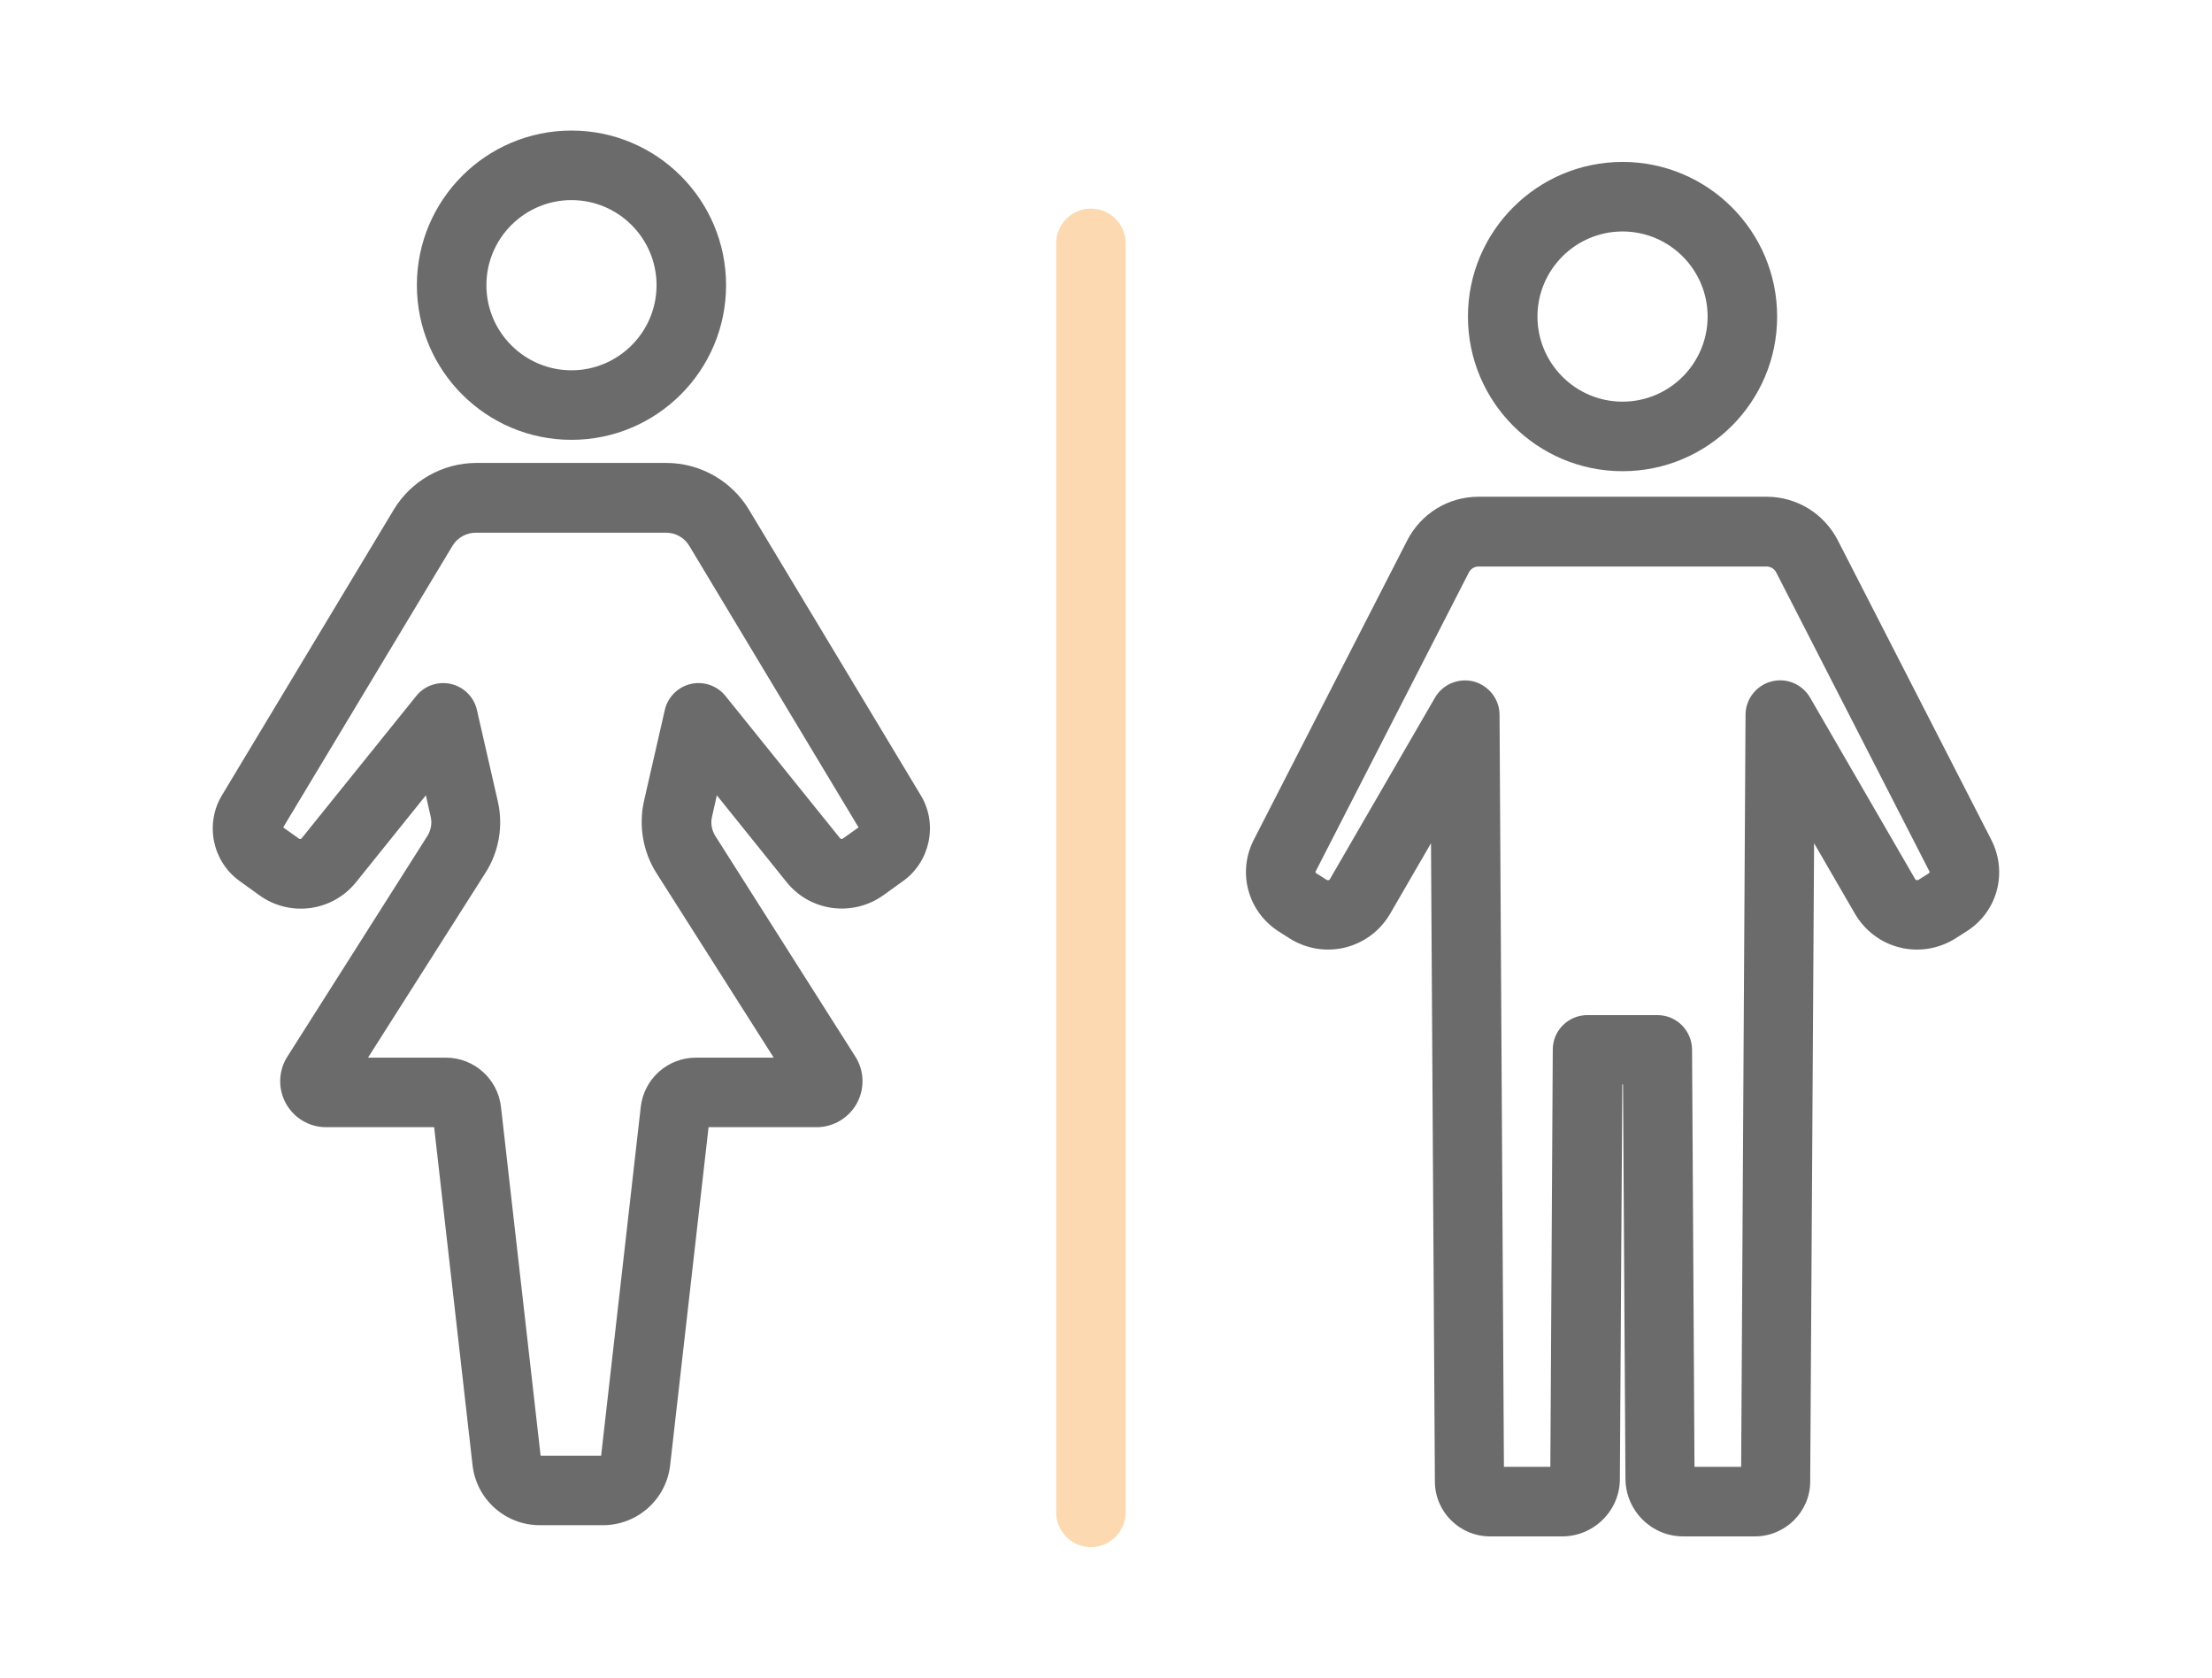
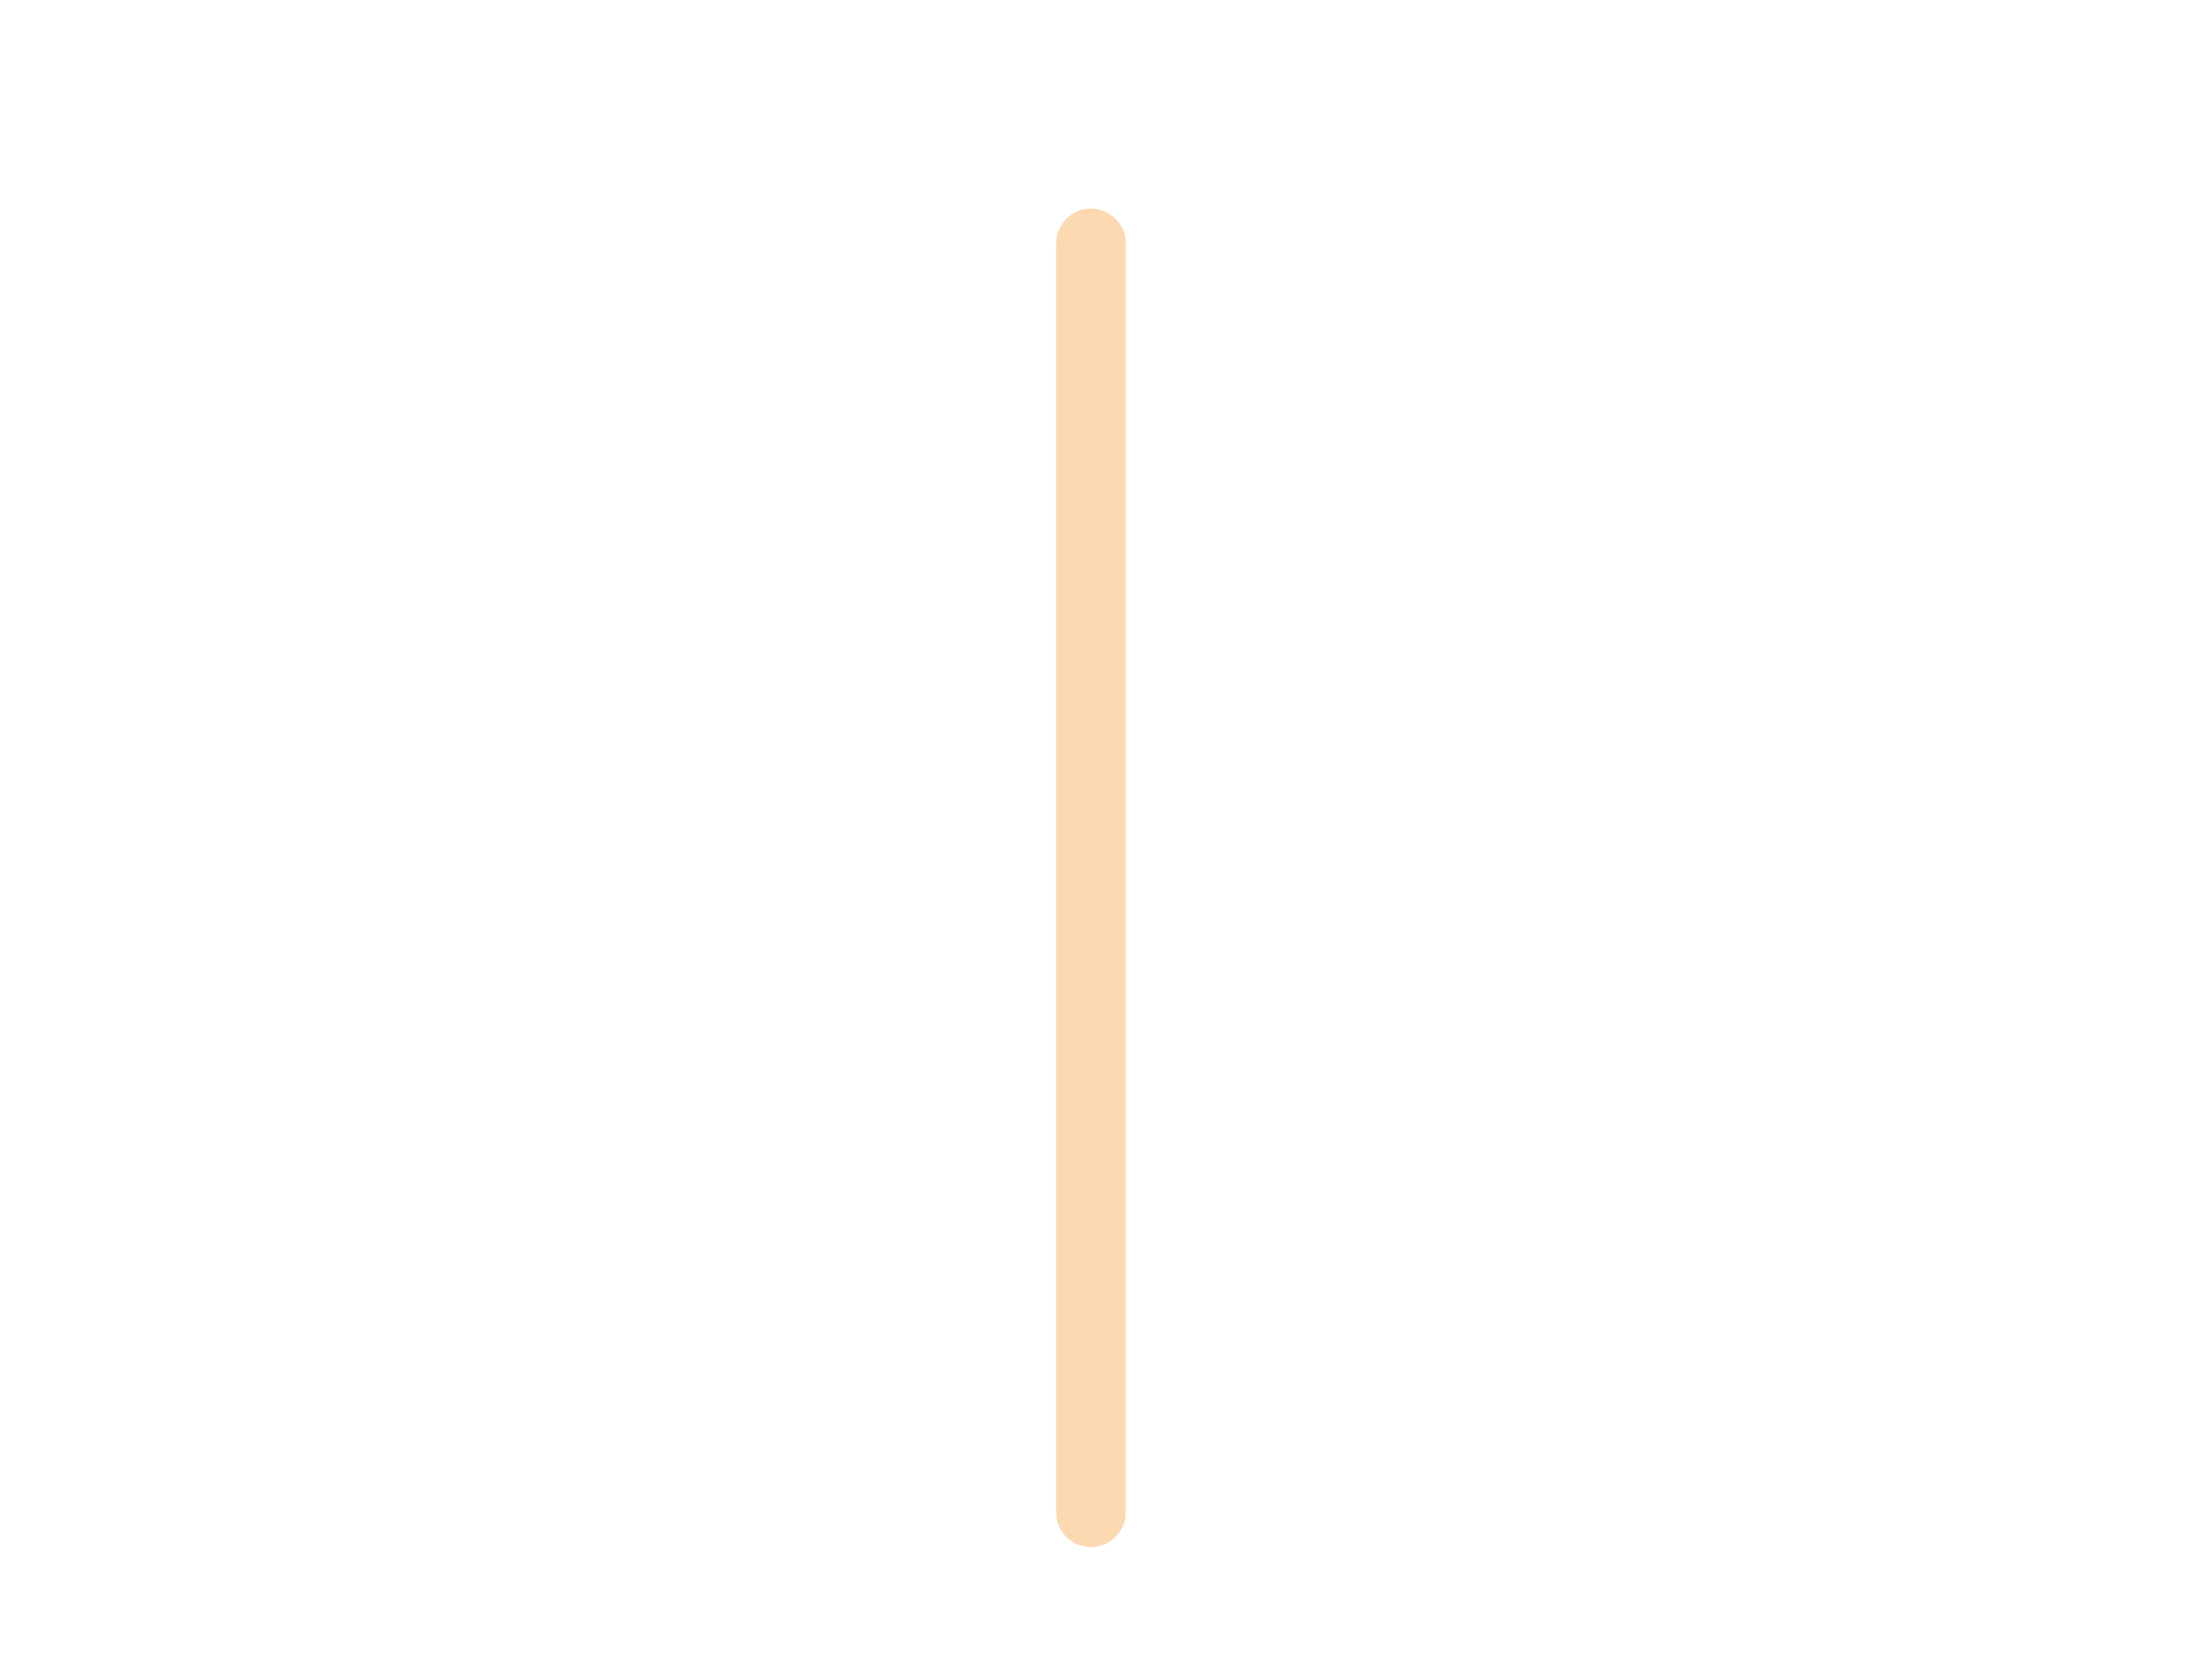
<svg xmlns="http://www.w3.org/2000/svg" viewBox="0 0 91 69">
  <defs>
    <style>
      .cls-1 {
        isolation: isolate;
      }

      .cls-2 {
        fill: #fcd9b1;
      }

      .cls-3 {
        fill: none;
        mix-blend-mode: multiply;
      }

      .cls-4 {
        fill: #6b6b6c;
      }
    </style>
  </defs>
  <g class="cls-1">
    <g id="_レイヤー_2" data-name="レイヤー 2">
      <g id="_レイヤー_1-2" data-name="レイヤー 1">
        <g>
          <rect class="cls-3" width="91" height="69" />
          <g>
-             <path class="cls-4" d="M23.51,18.09c-3.51,0-6.36-2.85-6.36-6.36s2.85-6.36,6.36-6.36,6.36,2.85,6.36,6.36-2.85,6.36-6.36,6.36ZM23.51,8.23c-1.93,0-3.5,1.57-3.5,3.5s1.57,3.5,3.5,3.5,3.5-1.57,3.5-3.5-1.57-3.5-3.5-3.5Z" />
-             <path class="cls-4" d="M66.75,19.38c-3.51,0-6.36-2.85-6.36-6.36s2.85-6.36,6.36-6.36,6.36,2.85,6.36,6.36-2.85,6.36-6.36,6.36ZM66.75,9.52c-1.93,0-3.5,1.57-3.5,3.5s1.57,3.5,3.5,3.5,3.5-1.57,3.5-3.5-1.57-3.5-3.5-3.5Z" />
-             <path class="cls-4" d="M24.8,62.73h-2.59c-1.42,0-2.61-1.06-2.77-2.47h0l-1.58-13.9h-4.45c-.69,0-1.32-.38-1.65-.98s-.31-1.34.06-1.92l5.77-9.09c.14-.23.19-.51.13-.77l-.2-.89-2.87,3.57c-.97,1.21-2.72,1.45-3.98.54l-.82-.59c-1.11-.8-1.43-2.34-.72-3.52l7.07-11.75c.71-1.18,2.01-1.92,3.39-1.92h7.83c1.38,0,2.68.74,3.39,1.92l7.07,11.75c.71,1.17.39,2.72-.72,3.52l-.82.59c-1.26.9-3.01.67-3.98-.54l-2.87-3.57-.2.89c-.06.26-.01.54.13.77l5.77,9.09c.37.58.39,1.32.06,1.92-.33.6-.97.98-1.65.98h-4.45l-1.58,13.9c-.16,1.41-1.35,2.47-2.77,2.47ZM22.29,59.93h0s0,0,0,0ZM22.28,59.87h2.45l1.63-14.34c.13-1.16,1.11-2.03,2.27-2.03h3.2l-4.83-7.6c-.55-.87-.73-1.94-.51-2.94l.86-3.76c.12-.53.54-.95,1.07-1.07.53-.12,1.09.07,1.43.5l4.72,5.86s.06.03.09.01l.66-.47-6.97-11.59c-.2-.33-.56-.53-.95-.53h-7.83c-.38,0-.75.2-.95.53l-6.97,11.59.66.47s.07.02.09-.01l4.72-5.86c.34-.43.9-.62,1.43-.5.53.12.95.54,1.07,1.07l.86,3.76c.23,1,.05,2.07-.51,2.94l-4.83,7.6h3.2c1.16,0,2.14.87,2.27,2.03l1.63,14.34Z" />
-             <path class="cls-4" d="M72.21,63.19h-2.97c-1.3,0-2.36-1.06-2.37-2.36l-.1-16.23h-.03l-.1,16.23c0,1.3-1.07,2.36-2.37,2.36h-2.97c-1.25,0-2.27-1.01-2.27-2.26l-.16-26.25-1.68,2.9c-.41.7-1.06,1.19-1.85,1.39-.78.19-1.59.06-2.28-.37l-.44-.28c-1.28-.81-1.73-2.43-1.04-3.78l6.31-12.31c.57-1.11,1.69-1.8,2.94-1.8h11.84c1.25,0,2.37.69,2.94,1.8l6.31,12.31c.69,1.35.25,2.98-1.04,3.78l-.44.28c-.69.43-1.5.56-2.28.37-.78-.19-1.44-.69-1.85-1.39l-1.68-2.9-.16,26.25c0,1.25-1.03,2.26-2.27,2.26ZM69.72,60.33h1.91l.18-30.93c0-.64.44-1.21,1.06-1.37.62-.17,1.28.11,1.6.67l4.32,7.46s.02.03.06.04c.04,0,.06,0,.07-.01l.44-.28s.03-.04.02-.06l-6.31-12.31c-.08-.15-.23-.24-.4-.24h-11.84c-.17,0-.32.09-.4.24l-6.31,12.31s0,.05.02.06l.44.28s.03.02.07.01c.04,0,.05-.03.06-.04l4.32-7.46c.32-.56.98-.83,1.6-.67.62.17,1.06.73,1.06,1.37l.18,30.93h1.91l.1-17.16c0-.79.64-1.42,1.43-1.42h2.87c.79,0,1.42.63,1.43,1.42l.1,17.16Z" />
            <path class="cls-2" d="M44.88,63.63c-.79,0-1.43-.64-1.43-1.43V10.01c0-.79.64-1.43,1.43-1.43s1.43.64,1.43,1.43v52.19c0,.79-.64,1.43-1.43,1.43Z" />
          </g>
        </g>
      </g>
    </g>
  </g>
</svg>